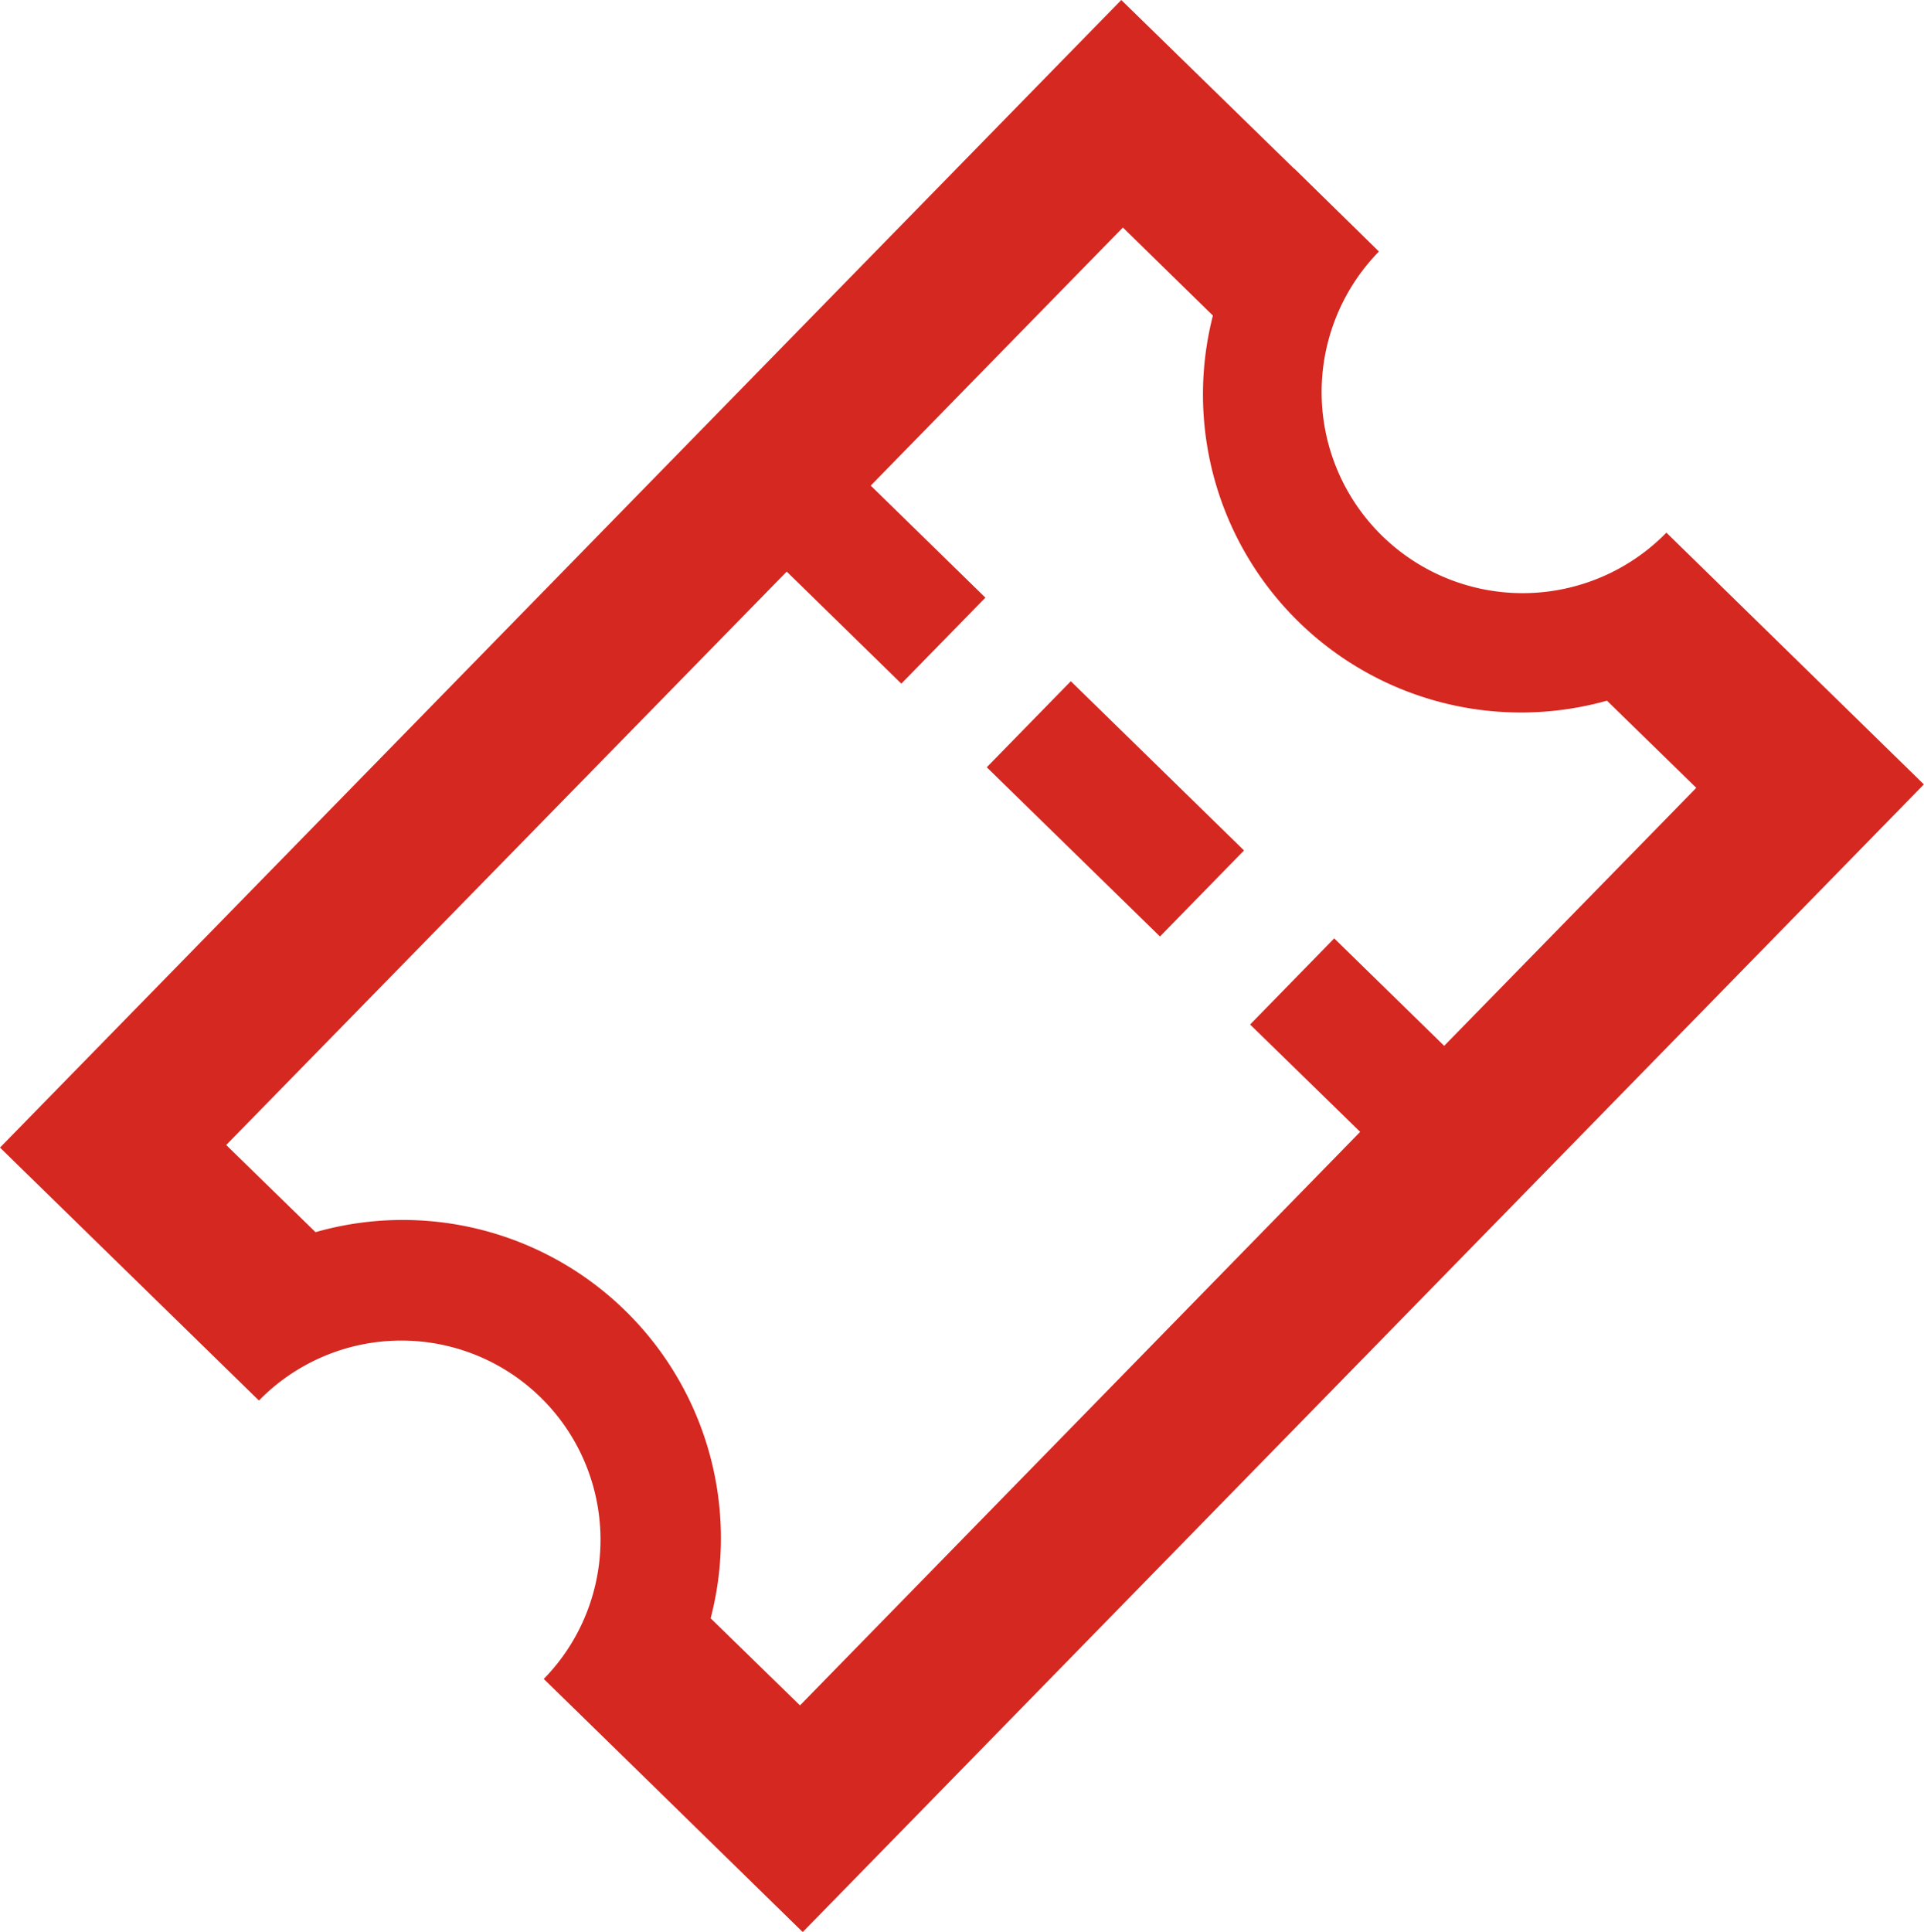
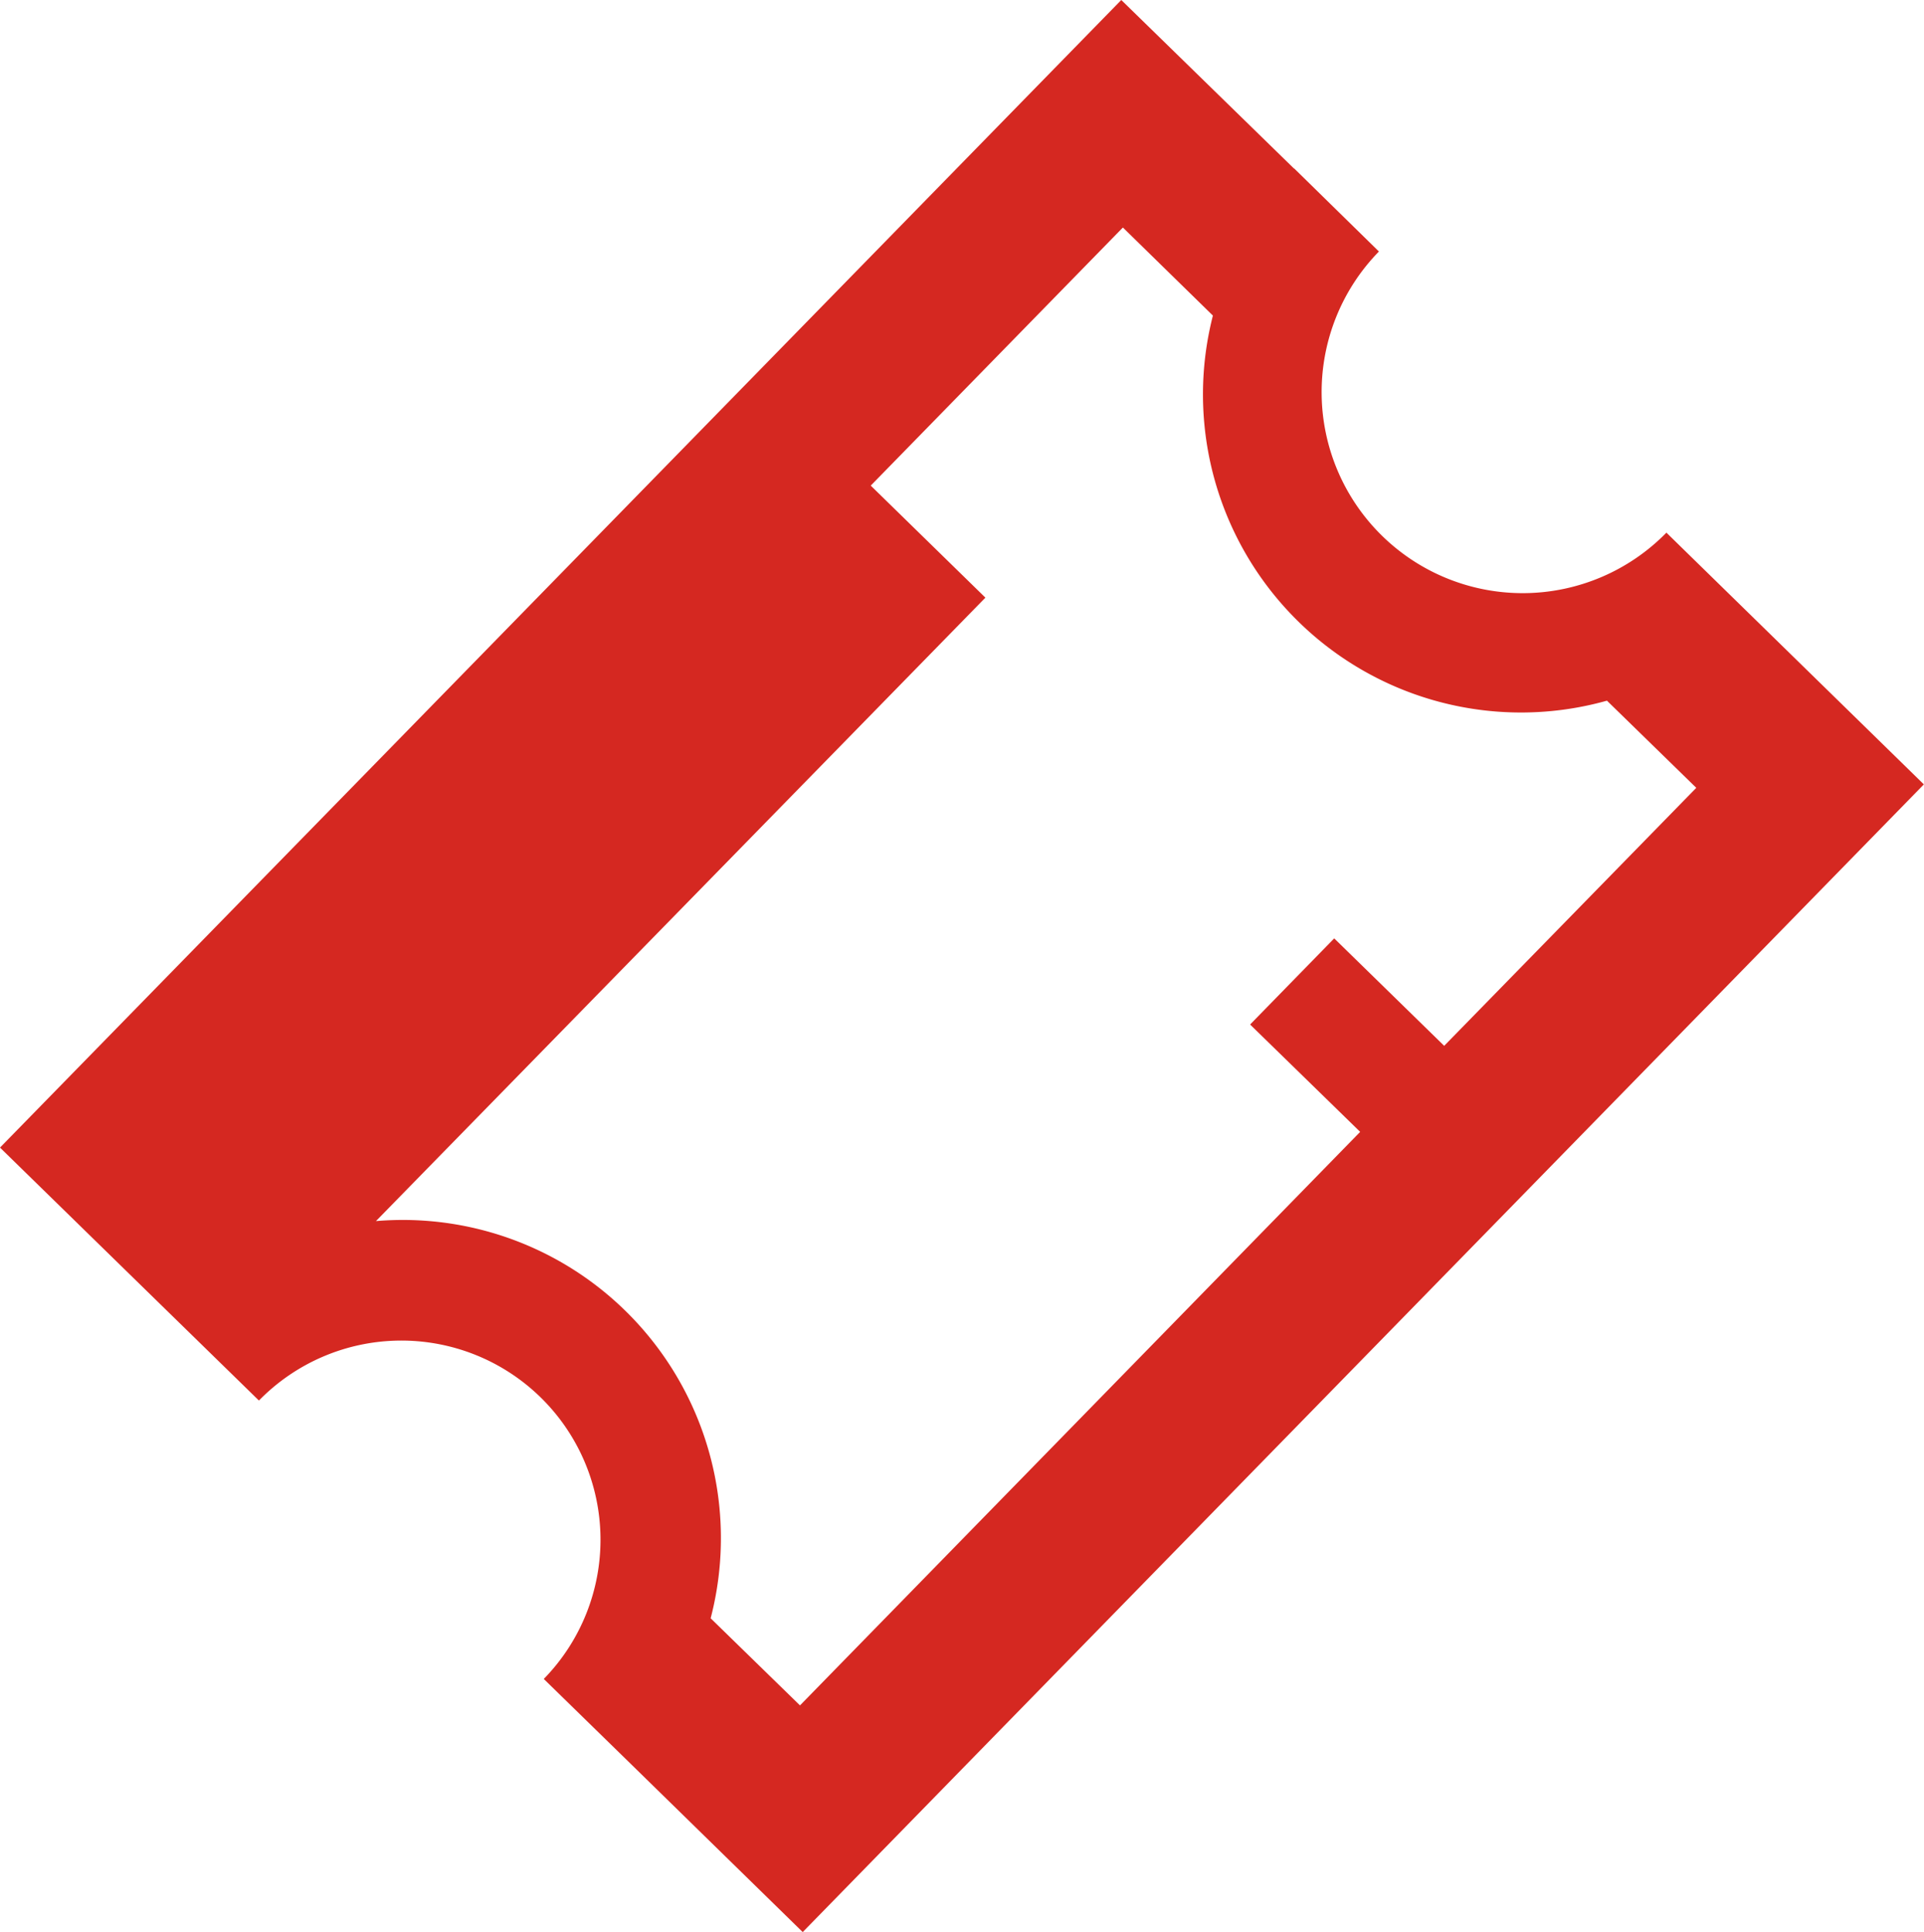
<svg xmlns="http://www.w3.org/2000/svg" width="43.074" height="43.248" viewBox="0 0 43.074 43.248">
  <g id="Layer_4" transform="translate(-0.139 -0.042)">
    <g id="Group_1" data-name="Group 1" transform="translate(0.139 0.042)">
-       <path id="Path_860" data-name="Path 860" d="M37.446,11.965a4.5,4.5,0,0,1-6.436-6.293l-1.9-1.862,0,.006L25.242.042.139,25.73,3.99,29.492l1.946,1.9a4.458,4.458,0,1,1,6.377,6.232l1.946,1.9L18.11,43.29l25.1-25.69ZM30.59,25.378,18.049,38.216l-2-1.95a7.122,7.122,0,0,0-8.846-8.643l-2-1.951L17.752,12.837l2.566,2.508L22.2,13.42l-2.567-2.508,5.645-5.777,2.015,1.971a7.12,7.12,0,0,0,8.822,8.62l2,1.951-5.644,5.775-2.462-2.405-1.883,1.928Z" transform="translate(-0.139 -0.042)" fill="#d52821" />
-       <rect id="Rectangle_507" data-name="Rectangle 507" width="5.421" height="2.693" transform="translate(25.969 20.963) rotate(-135.669)" fill="#d52821" />
+       <path id="Path_860" data-name="Path 860" d="M37.446,11.965a4.5,4.5,0,0,1-6.436-6.293l-1.9-1.862,0,.006L25.242.042.139,25.73,3.99,29.492l1.946,1.9a4.458,4.458,0,1,1,6.377,6.232l1.946,1.9L18.11,43.29l25.1-25.69ZM30.59,25.378,18.049,38.216l-2-1.95a7.122,7.122,0,0,0-8.846-8.643l-2-1.951l2.566,2.508L22.2,13.42l-2.567-2.508,5.645-5.777,2.015,1.971a7.12,7.12,0,0,0,8.822,8.62l2,1.951-5.644,5.775-2.462-2.405-1.883,1.928Z" transform="translate(-0.139 -0.042)" fill="#d52821" />
    </g>
  </g>
</svg>